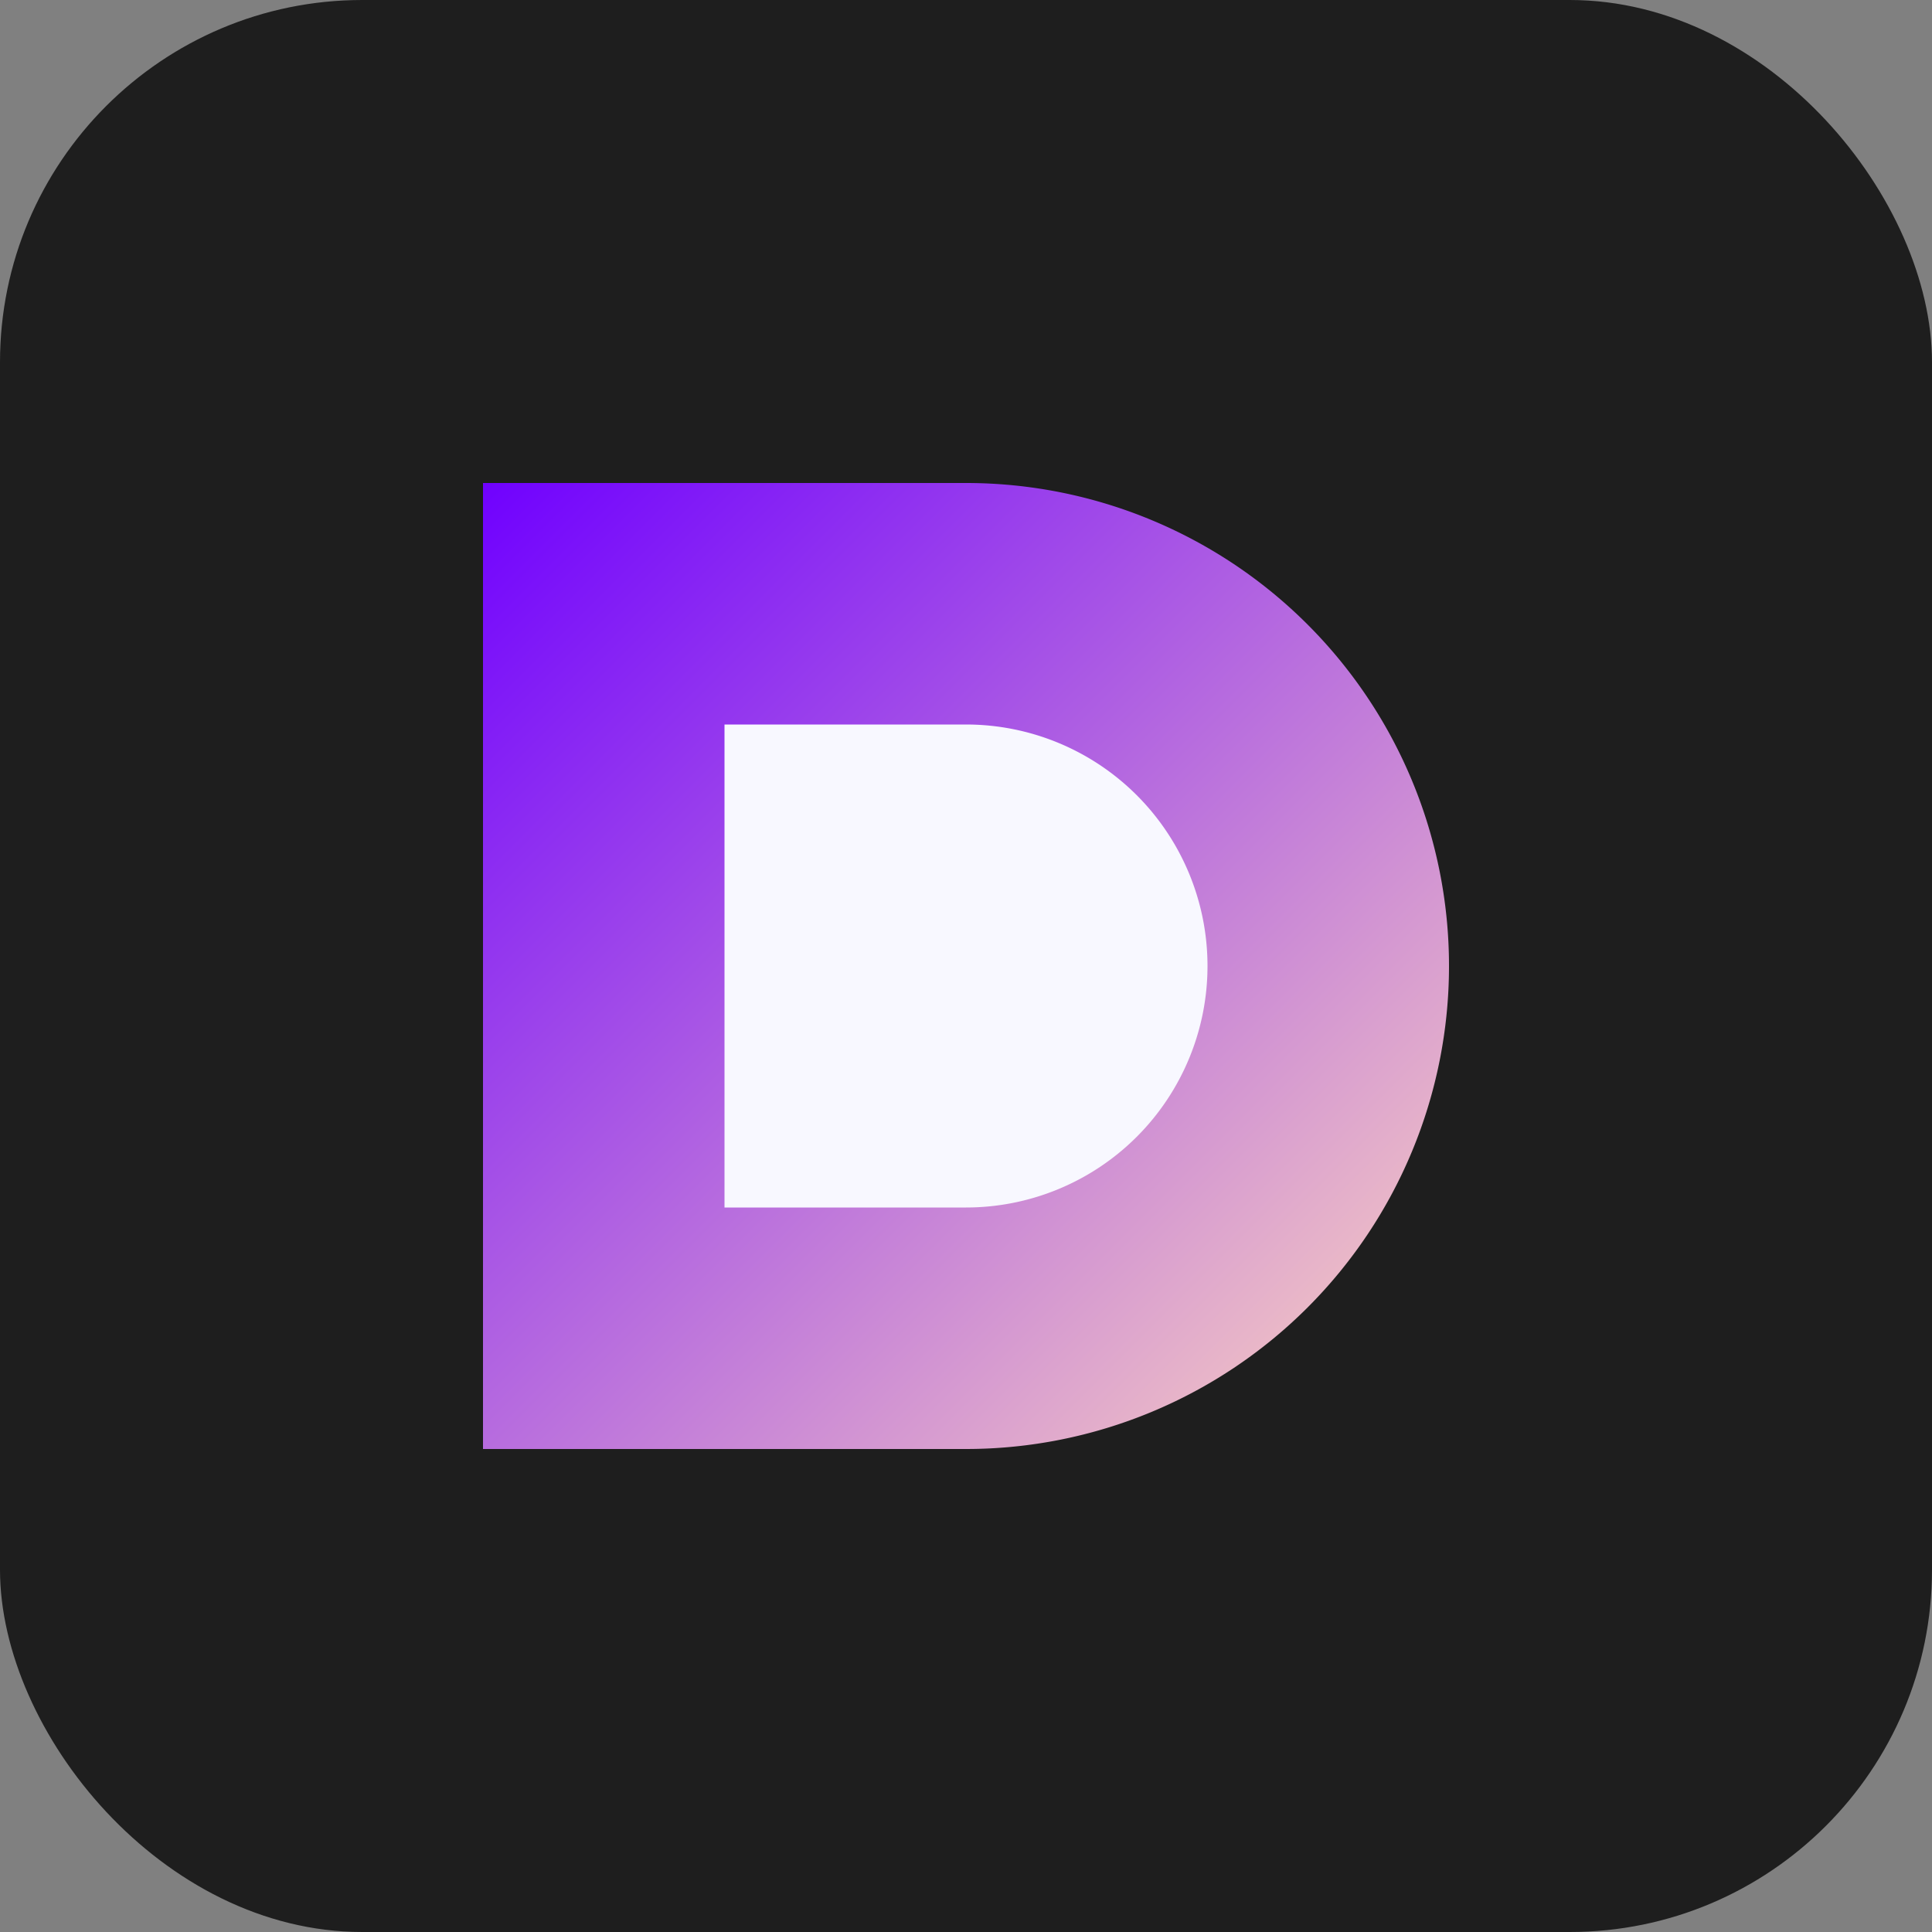
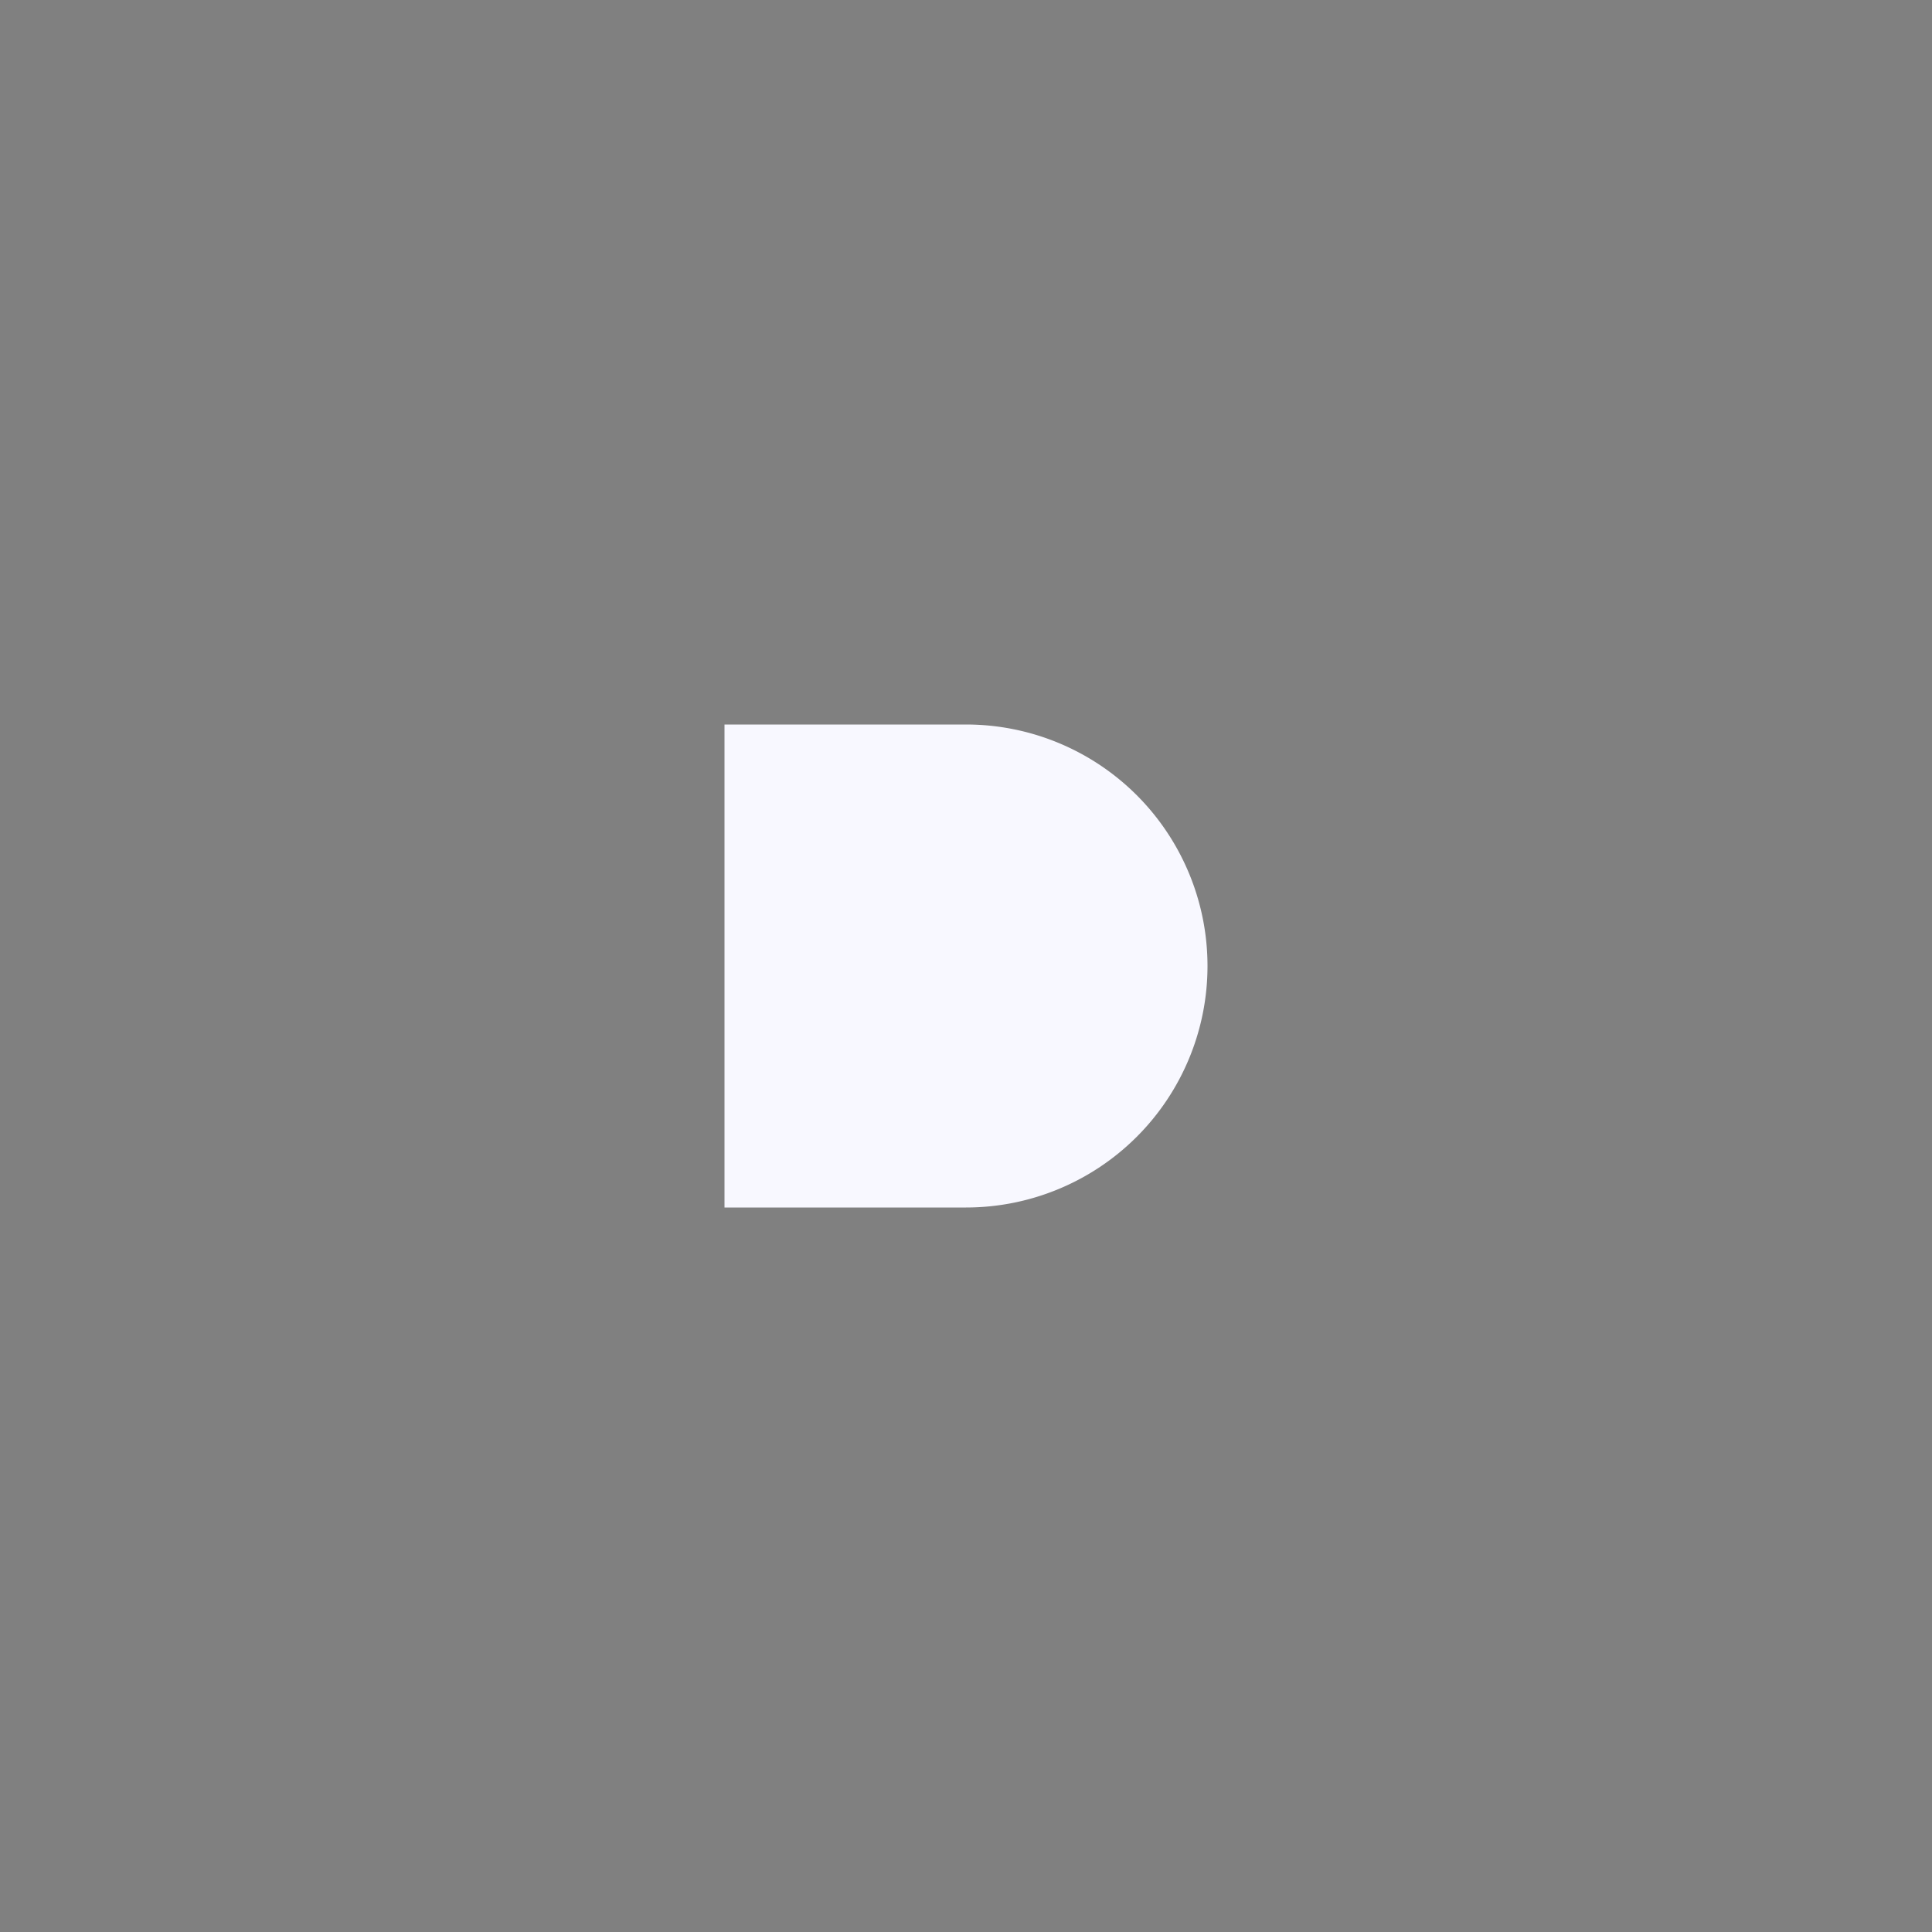
<svg xmlns="http://www.w3.org/2000/svg" viewBox="0 0 32 32" width="32" height="32">
  <rect x="0" y="0" width="32" height="32" fill="#808080" stroke="none" />
  <defs>
    <linearGradient id="gradient" x1="0%" y1="0%" x2="100%" y2="100%">
      <stop offset="0%" style="stop-color:#6F00FF;stop-opacity:1" />
      <stop offset="100%" style="stop-color:#FFD8BE;stop-opacity:1" />
    </linearGradient>
  </defs>
-   <rect width="32" height="32" rx="6" fill="#1E1E1E" />
-   <path d="M8 8 h8 a8 8 0 0 1 0 16 h-8 Z" fill="url(#gradient)" />
  <path d="M12 12 h4 a4 4 0 0 1 0 8 h-4 Z" fill="#F8F8FF" />
</svg>